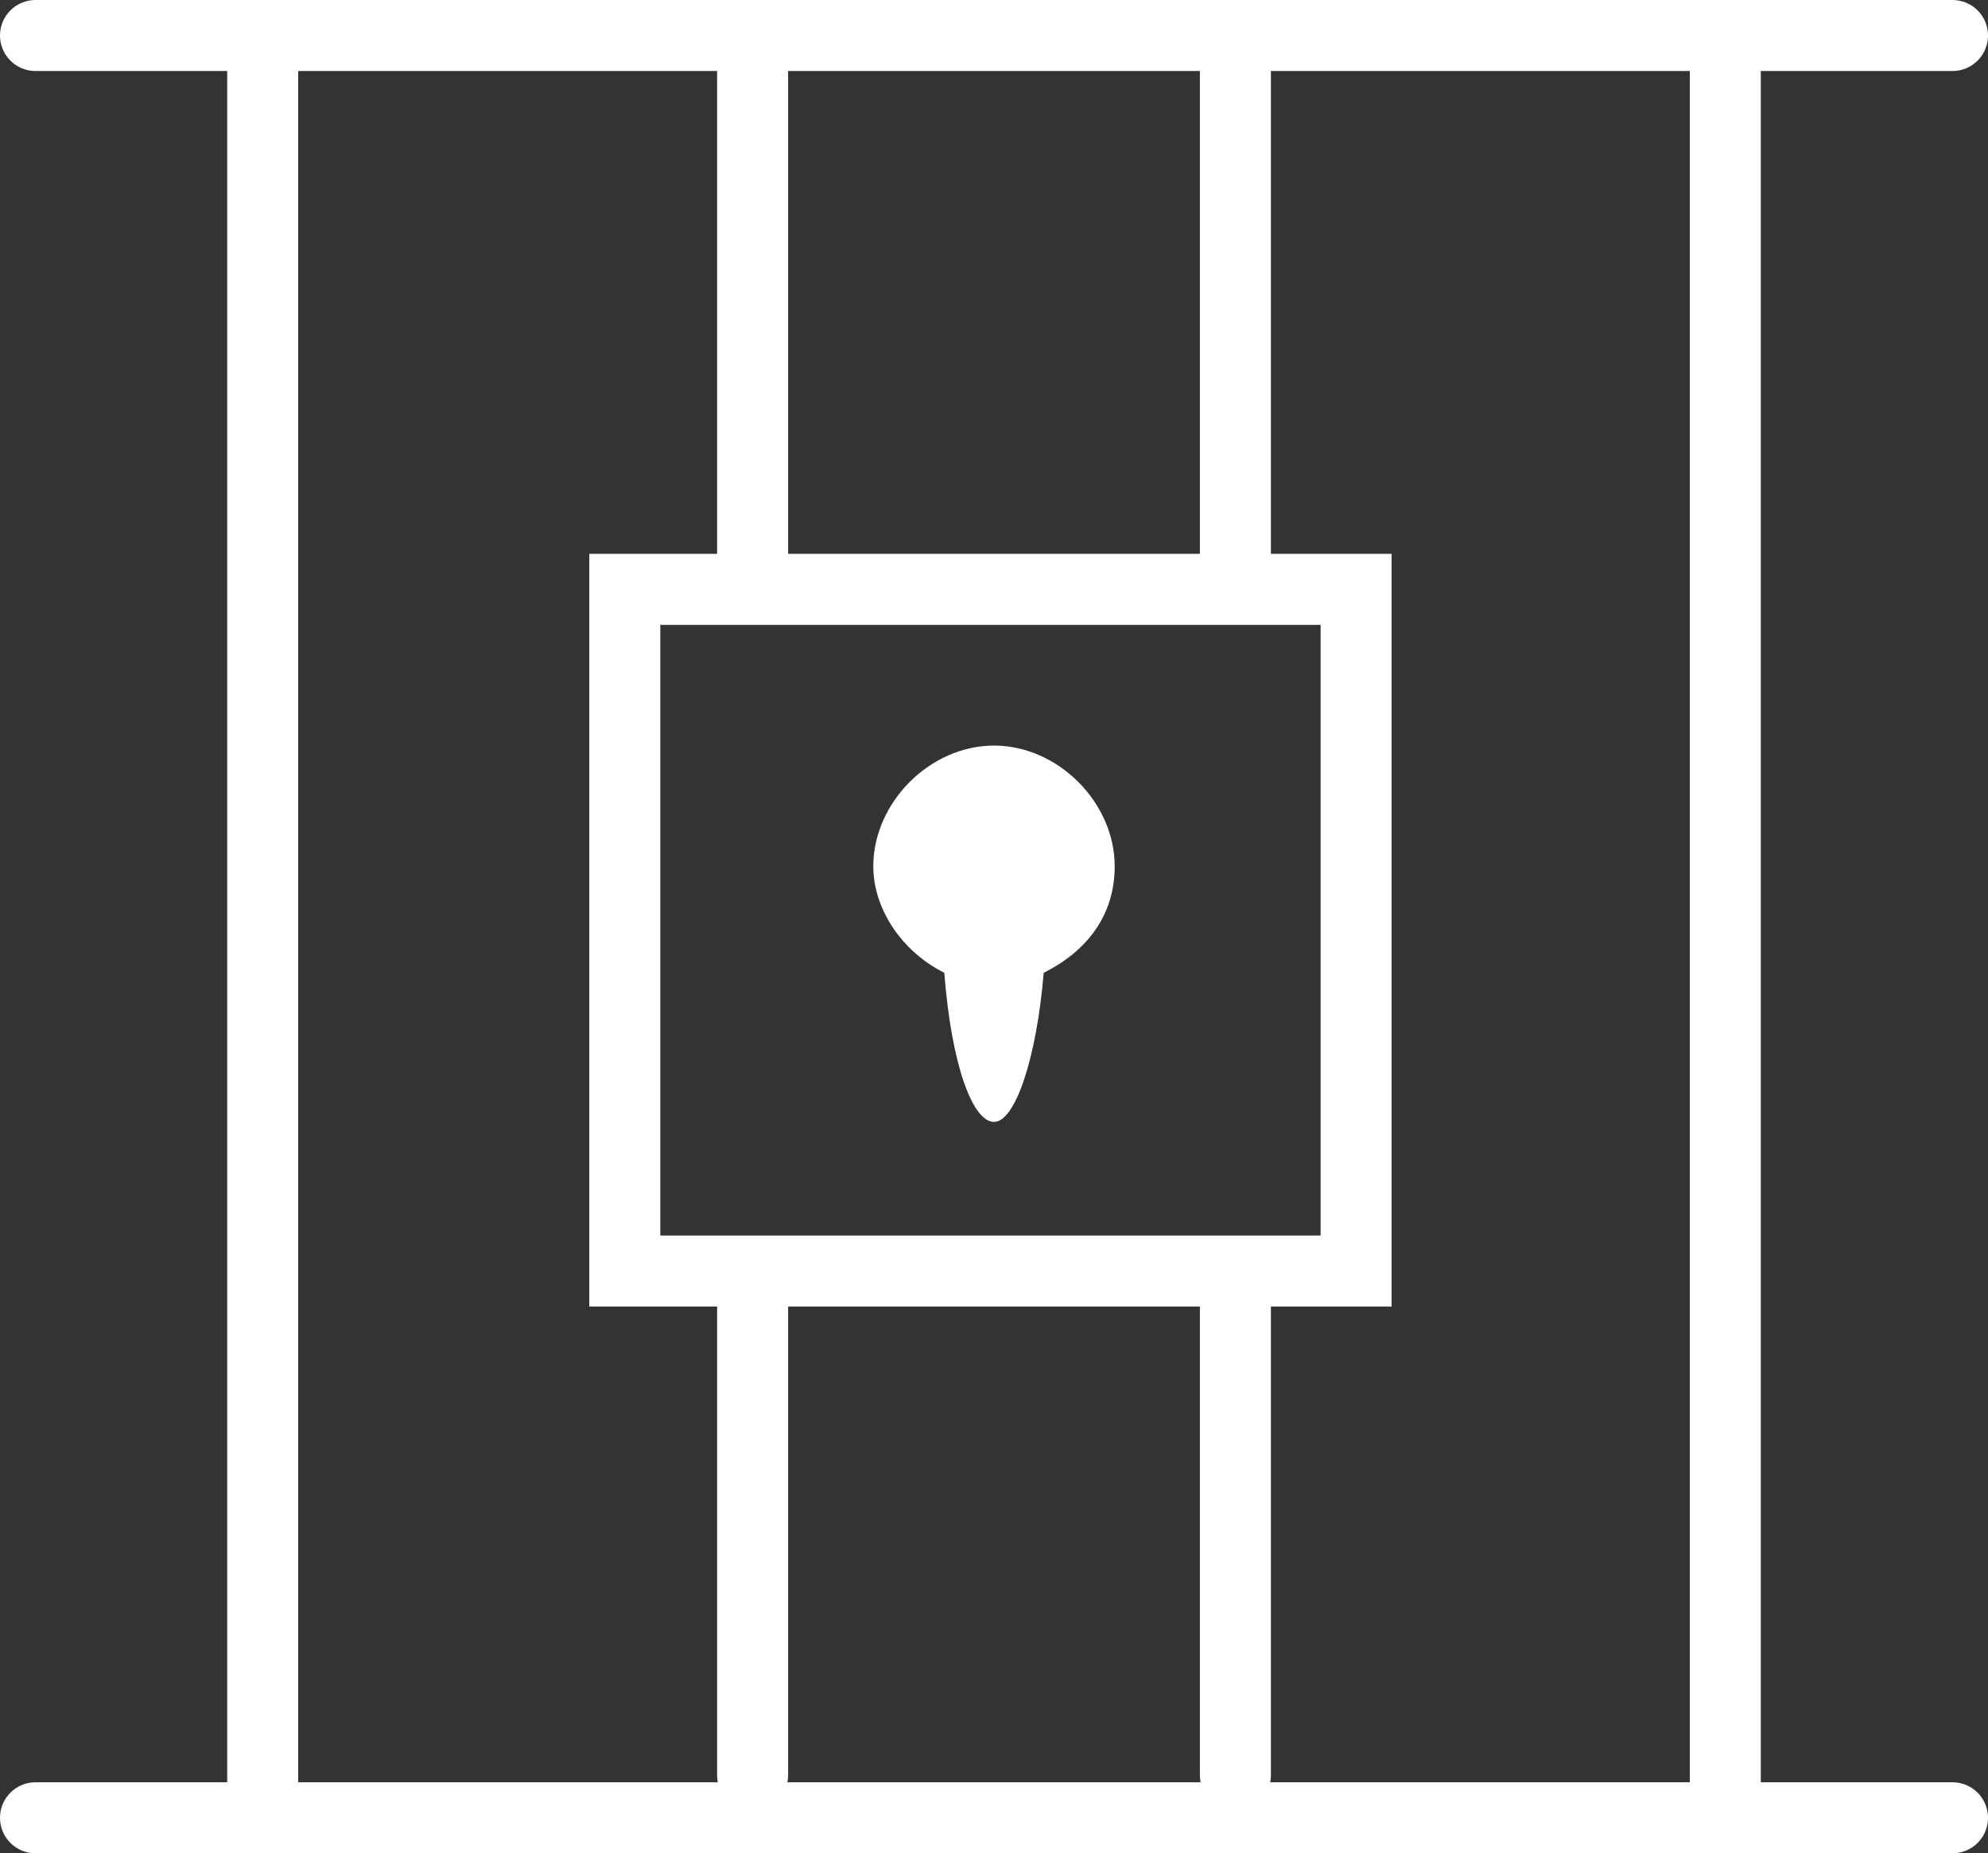
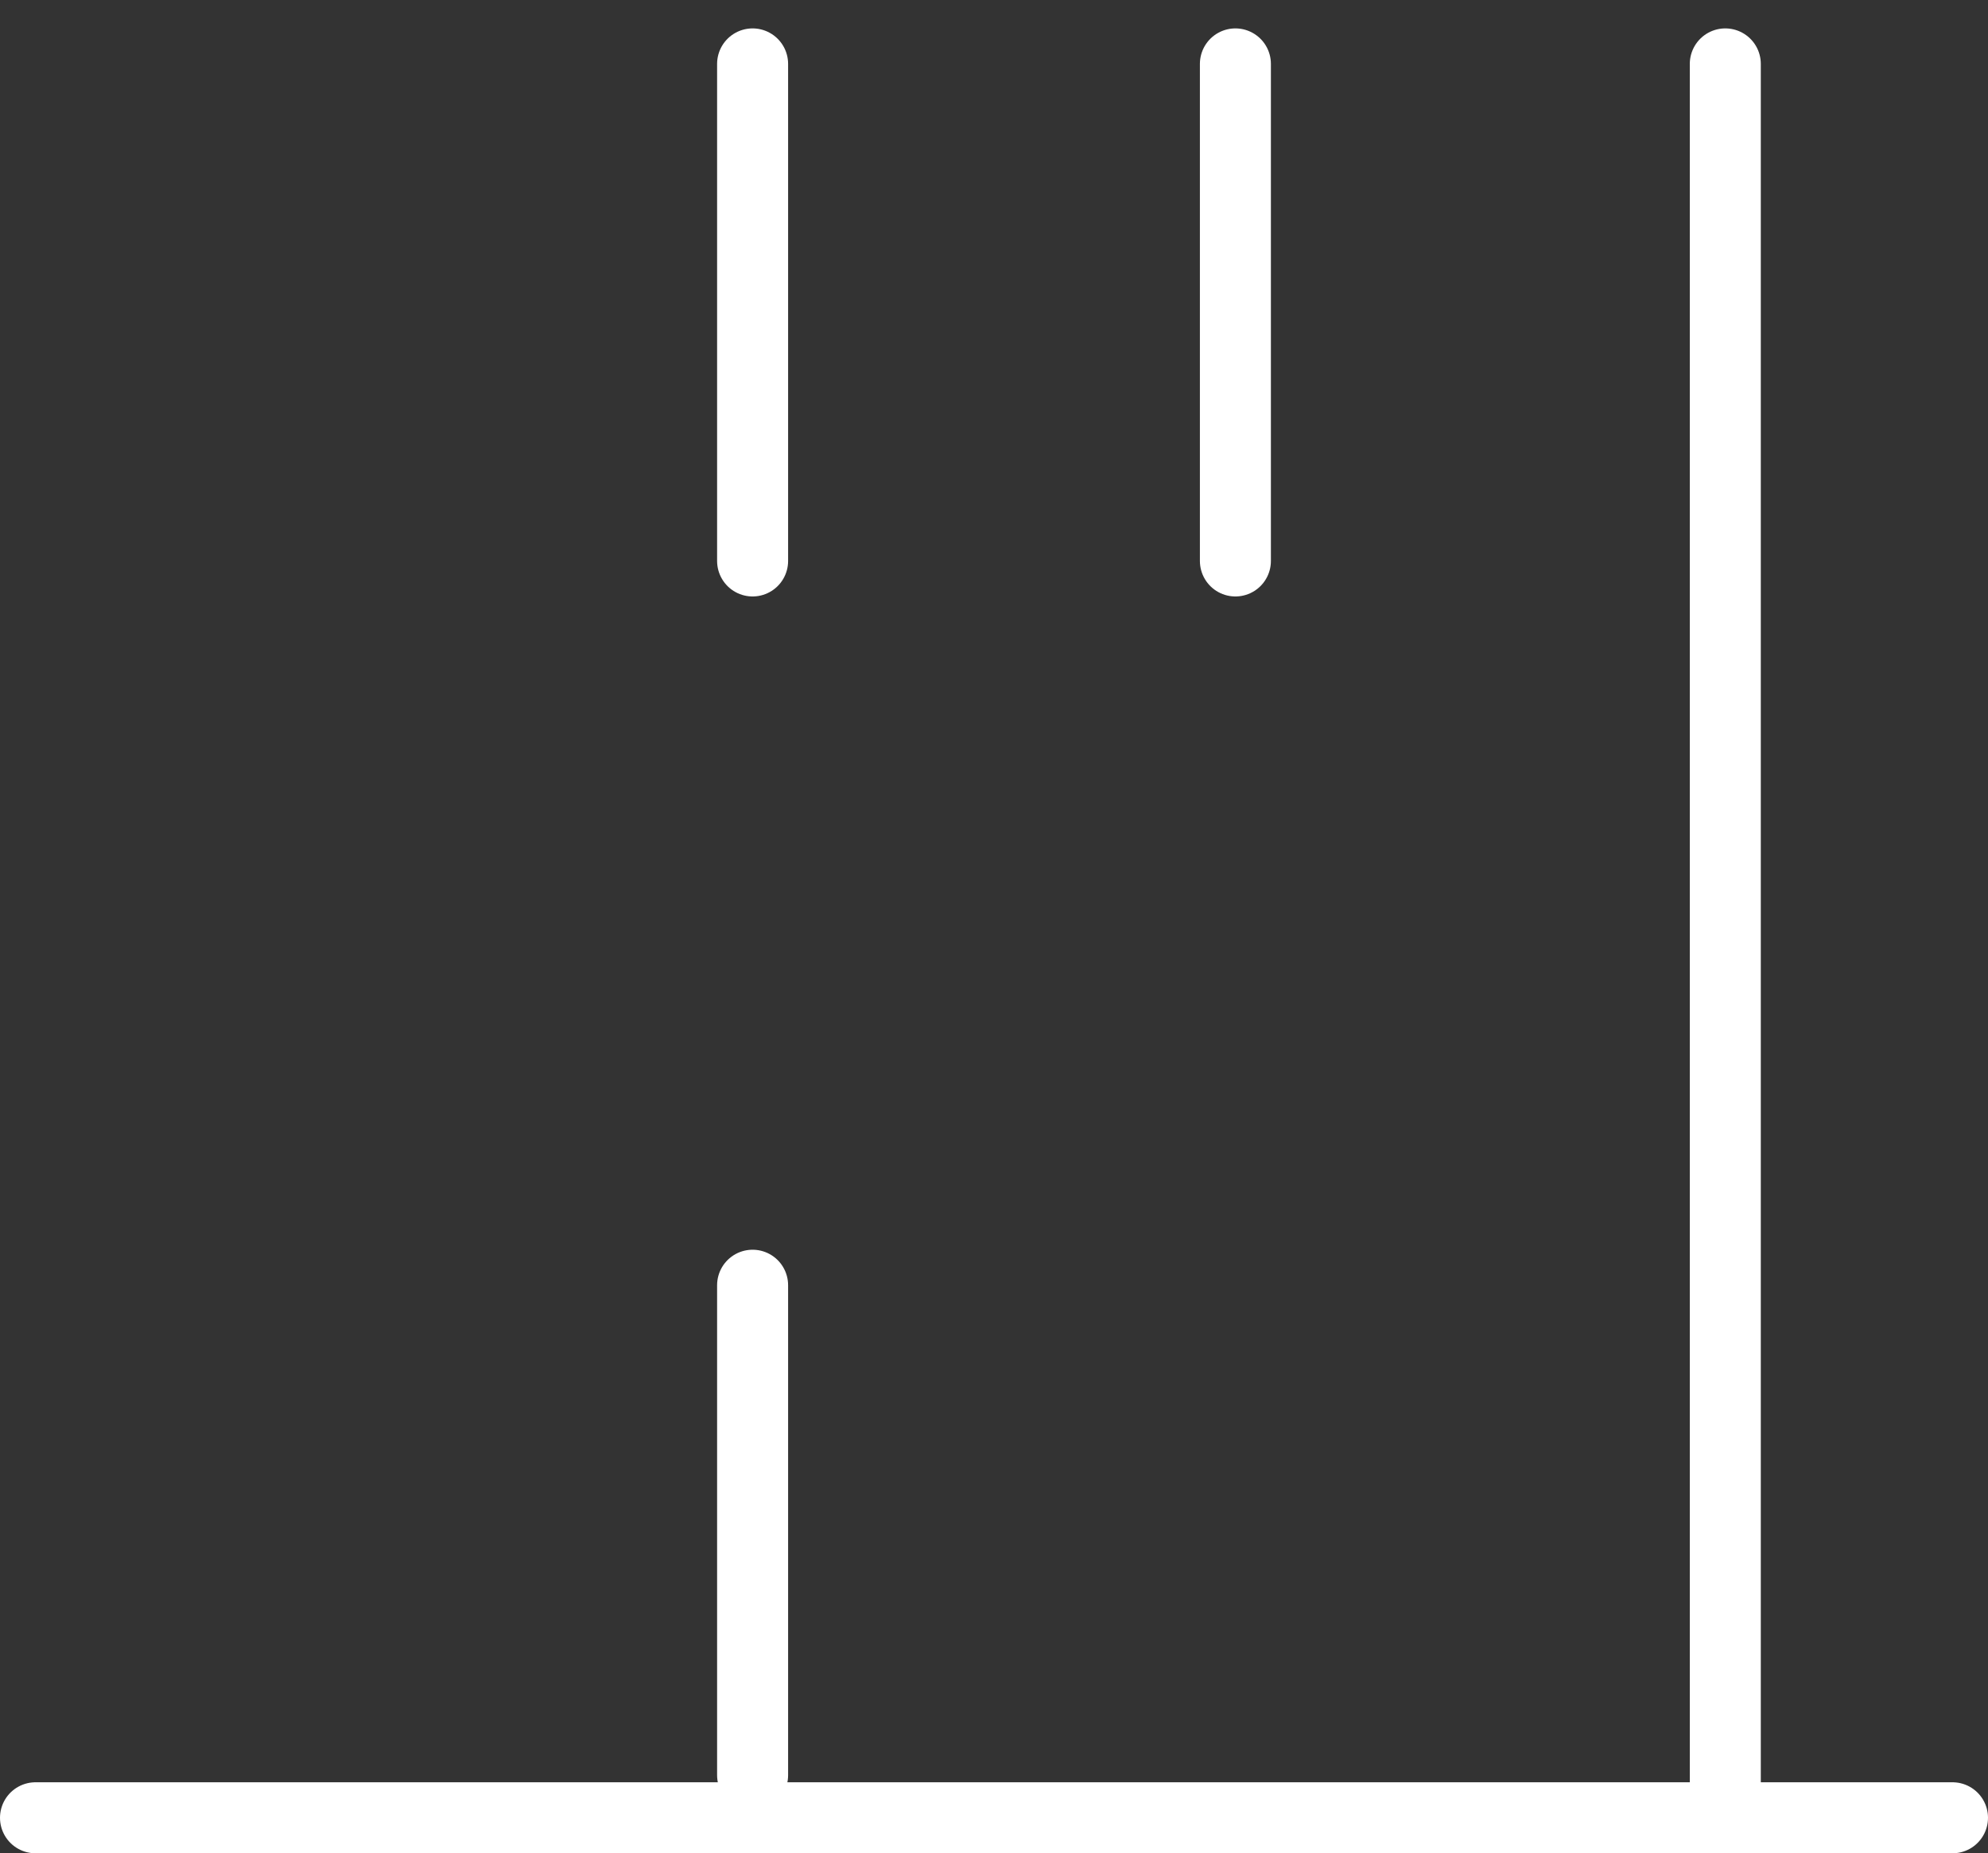
<svg xmlns="http://www.w3.org/2000/svg" version="1.1" id="Layer_1" x="0px" y="0px" viewBox="0 0 28 26.1" style="enable-background:new 0 0 28 26.1;" xml:space="preserve">
  <rect x="0" y="0" width="28" height="26.1" fill="#333333" stroke="none" />
  <style type="text/css">
	.st0{fill:none;stroke:#FFFFFF;stroke-linecap:round;stroke-miterlimit:10;}
	.st1{fill:#FFFFFF;}
</style>
  <g id="Bars">
-     <line class="st0" x1="0.5" y1="0.5" x2="27.5" y2="0.5" />
    <line class="st0" x1="0.5" y1="25.6" x2="27.5" y2="25.6" />
    <line class="st0" x1="24.3" y1="0.9" x2="24.3" y2="25.4" />
-     <line class="st0" x1="3.7" y1="0.9" x2="3.7" y2="25.4" />
-     <rect x="8.8" y="8.3" class="st0" width="10.3" height="9.6" />
    <line class="st0" x1="17.4" y1="0.9" x2="17.4" y2="7.9" />
    <line class="st0" x1="10.6" y1="0.9" x2="10.6" y2="7.9" />
-     <line class="st0" x1="17.4" y1="18.1" x2="17.4" y2="25" />
    <line class="st0" x1="10.6" y1="18.1" x2="10.6" y2="25" />
  </g>
-   <path id="Lock" class="st1" d="M13.3,13.7c0.1,1.3,0.4,2.1,0.7,2.1c0.3,0,0.6-0.9,0.7-2.1c0.6-0.3,1-0.8,1-1.5  c0-0.9-0.8-1.7-1.7-1.7c-0.9,0-1.7,0.8-1.7,1.7C12.3,12.8,12.7,13.4,13.3,13.7z" />
</svg>